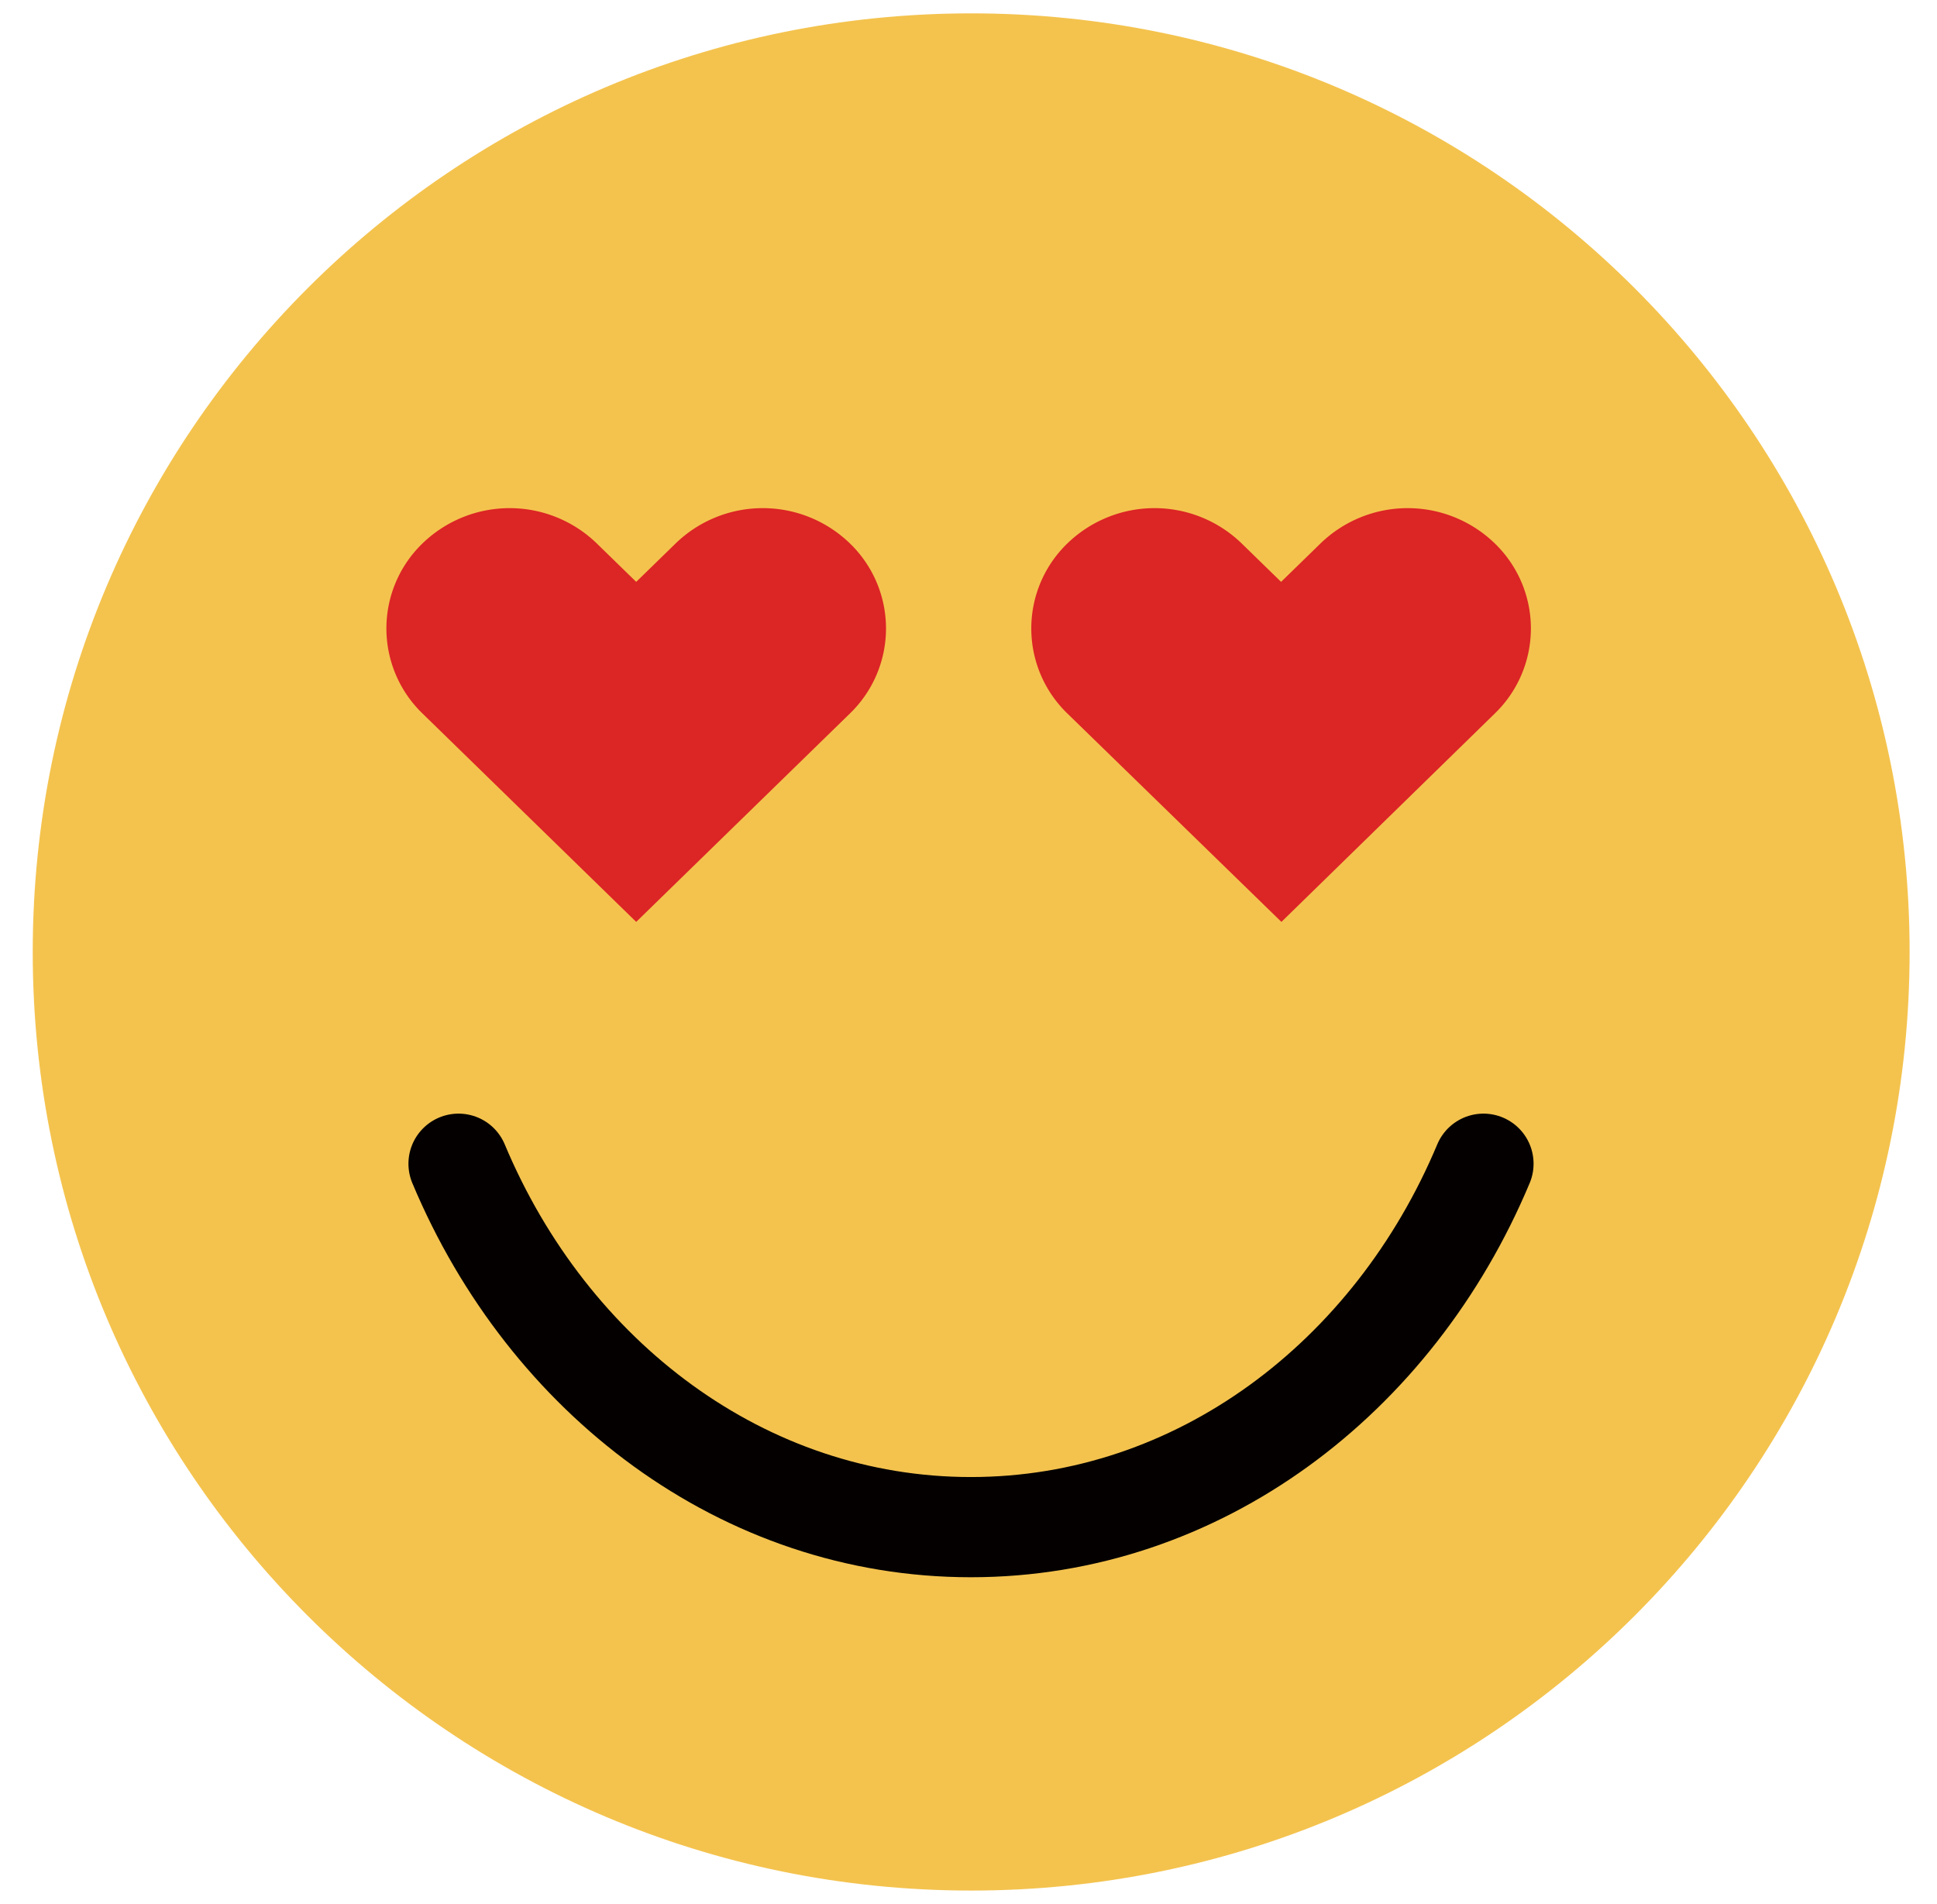
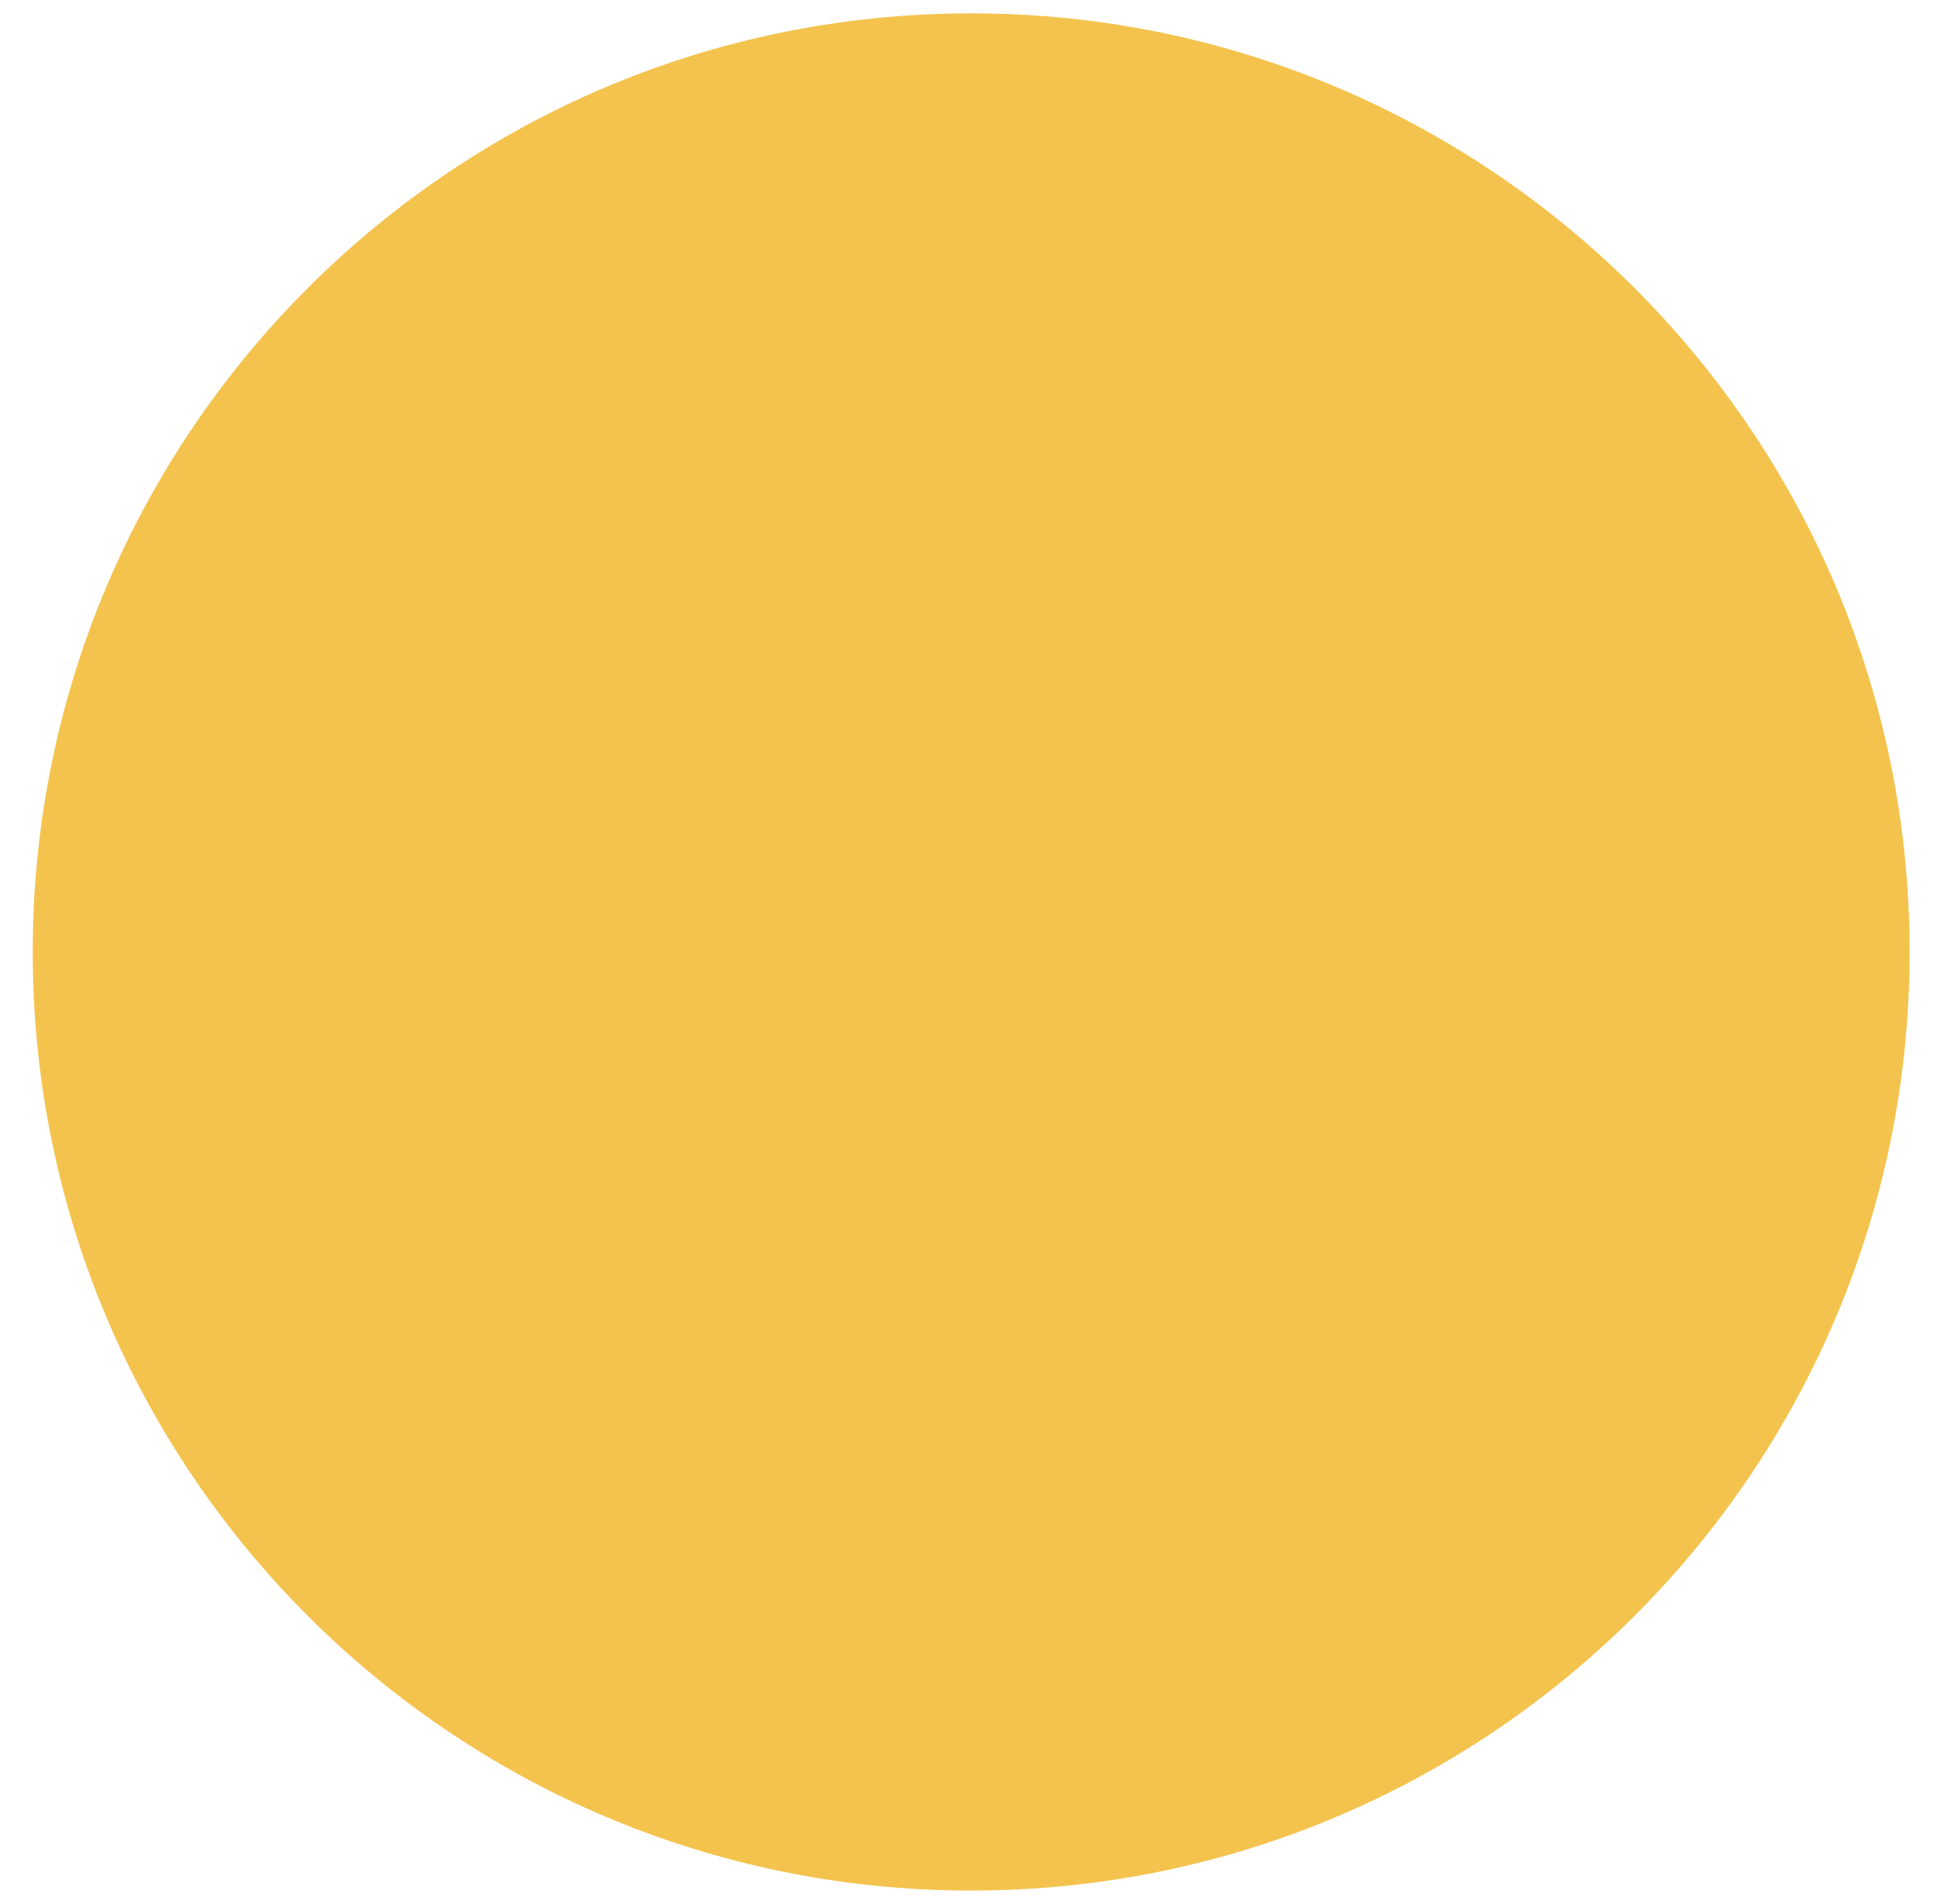
<svg xmlns="http://www.w3.org/2000/svg" id="レイヤー_1" x="0" y="0" version="1.1" viewBox="0 0 58 57" xml:space="preserve">
  <style>.st0{fill:#f4c34e}.st2{fill:none;stroke:#040000;stroke-width:3;stroke-linecap:round;stroke-linejoin:round;stroke-miterlimit:10}.st16{fill:#dc2525}</style>
  <path d="M57.18 28.5c0 15.52-12.58 28.1-28.1 28.1C13.56 56.6.98 44.02.98 28.5.98 12.98 13.56.4 29.08.4c15.52 0 28.1 12.58 28.1 28.1z" class="st0" />
-   <path d="M13.73 34.84c2.69 6.42 8.54 10.88 15.34 10.88 6.81 0 12.66-4.46 15.35-10.88" class="st2" />
-   <path d="M19.05 27.6l-6.4-6.24a3.539 3.539 0 0 1 0-5.09 3.75 3.75 0 0 1 5.22 0l1.18 1.15 1.18-1.15a3.75 3.75 0 0 1 5.22 0 3.539 3.539 0 0 1 0 5.09l-6.4 6.24zm19.32 0l-6.41-6.24a3.539 3.539 0 0 1 0-5.09 3.75 3.75 0 0 1 5.22 0l1.18 1.15 1.18-1.15a3.75 3.75 0 0 1 5.22 0 3.539 3.539 0 0 1 0 5.09l-6.39 6.24z" class="st16" />
</svg>